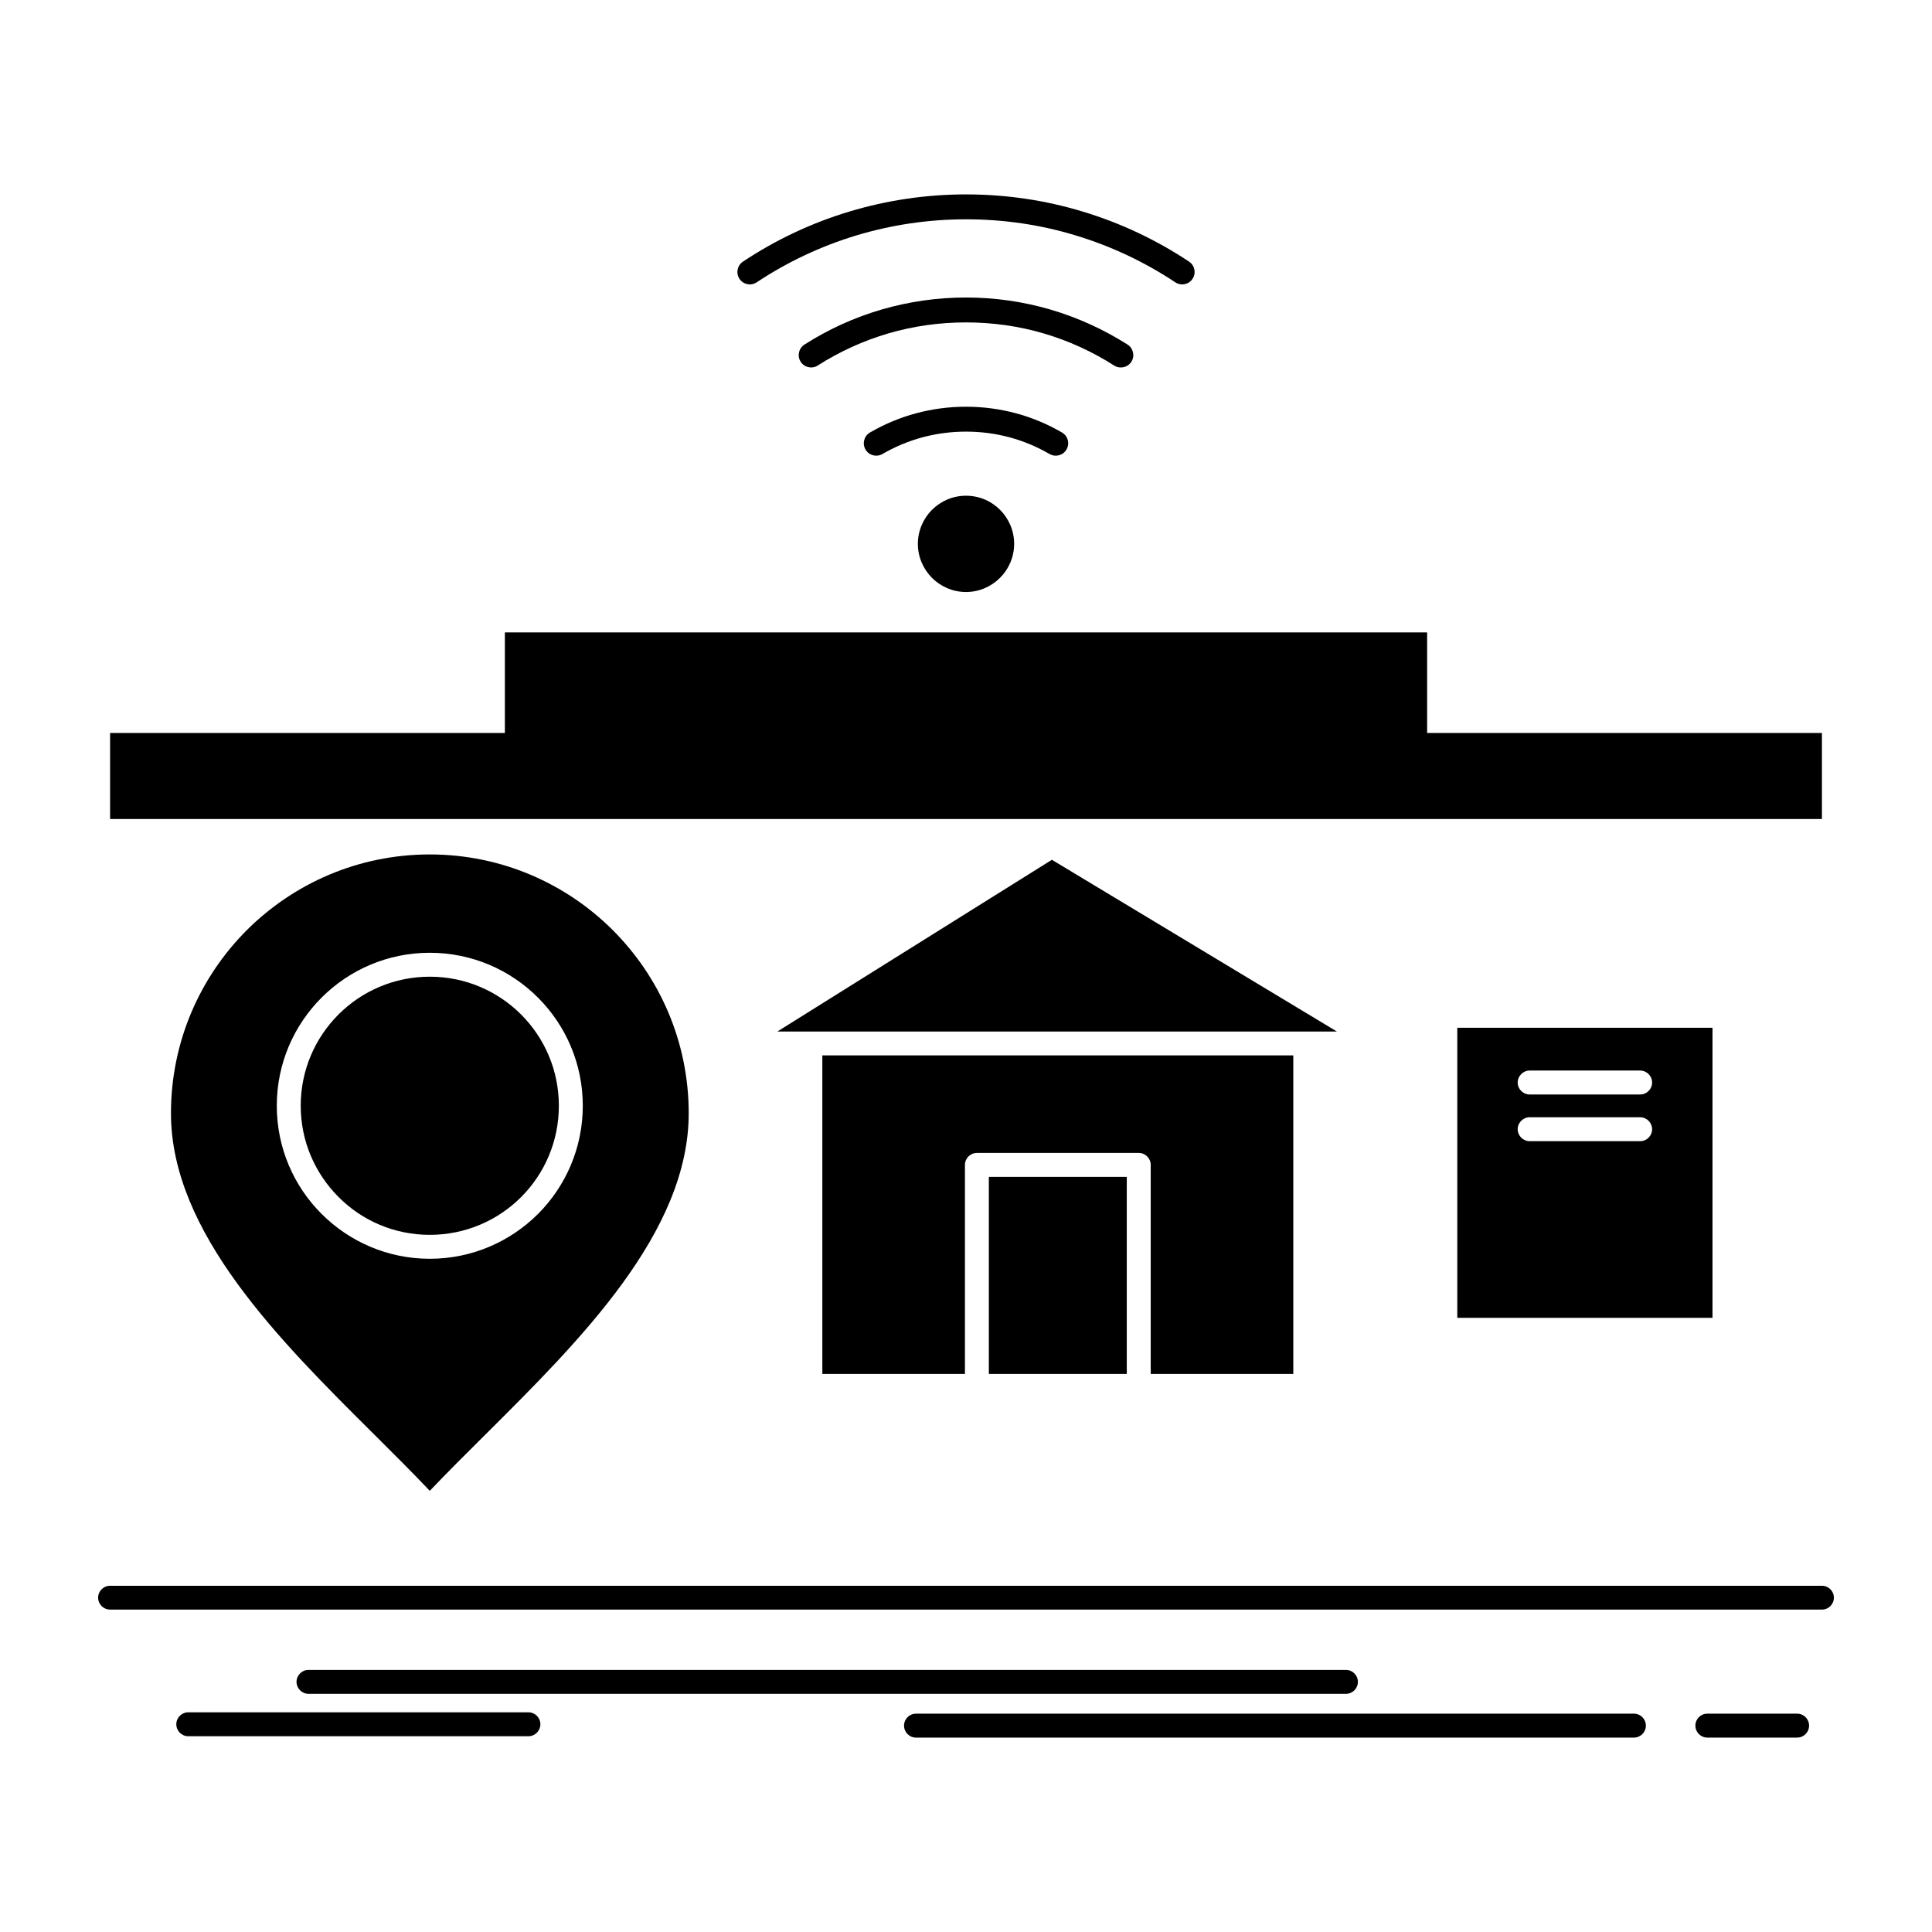
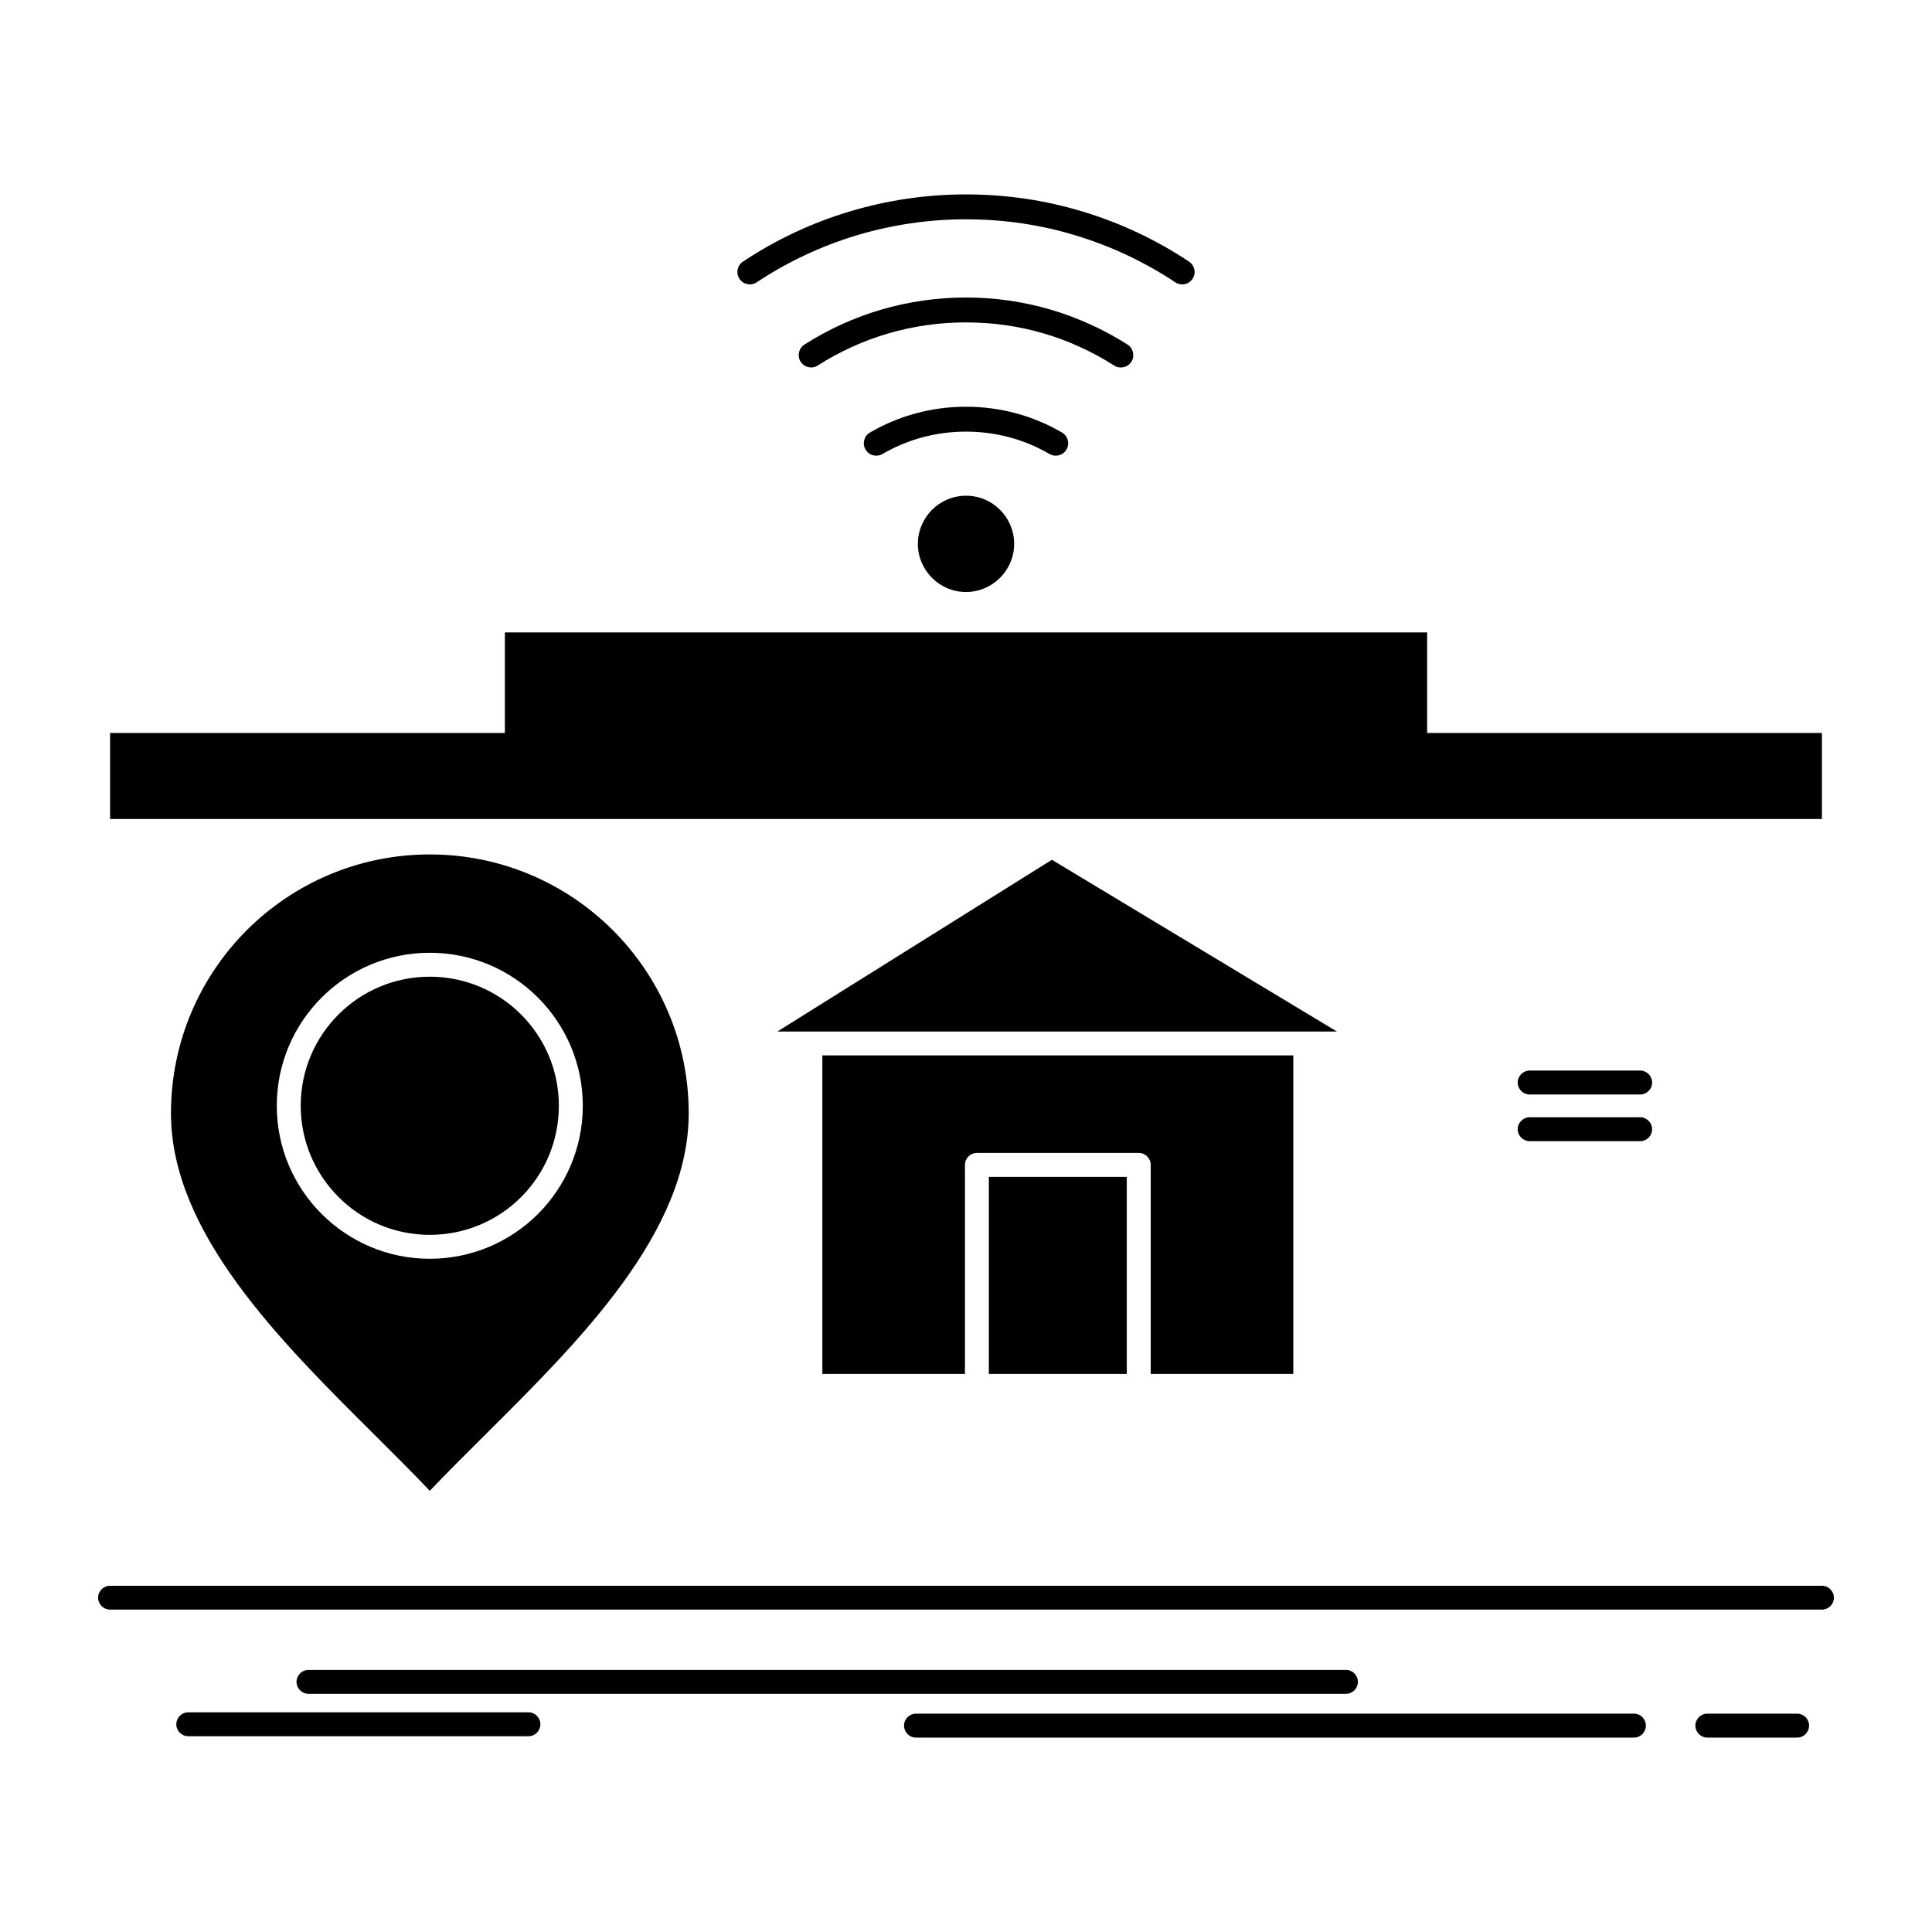
<svg xmlns="http://www.w3.org/2000/svg" height="512px" style="enable-background:new 0 0 512 512;" version="1.1" viewBox="0 0 512 512" width="512px" xml:space="preserve">
  <g id="_x35_15_x2C__IOT_x2C__gadgets_x2C__internet_x2C__of_x2C__things">
    <g>
-       <path d="M162.409,246.514c-12.399-12.397-29.564-20.078-48.512-20.078    c-18.944,0-36.085,7.681-48.508,20.078c-12.399,12.426-20.082,29.565-20.082,48.512c0,31.574,28.792,60.213,53.846,85.111    c5.156,5.13,10.157,10.105,14.744,14.95c4.59-4.845,9.616-9.82,14.771-14.95c25.03-24.898,53.846-53.537,53.846-85.111    C182.515,276.079,174.833,258.939,162.409,246.514 M113.897,258.835c-18.892,0-34.204,15.286-34.204,34.206    c0,9.434,3.839,17.991,10.026,24.177c6.163,6.212,14.719,10.027,24.177,10.027c9.461,0,18.018-3.815,24.205-10.001    c6.187-6.187,10.002-14.744,10.002-24.203C148.104,274.146,132.816,258.835,113.897,258.835z M113.897,252.494    c22.401,0,40.549,18.172,40.549,40.547c0,11.186-4.538,21.315-11.859,28.662c-7.374,7.346-17.502,11.883-28.69,11.883    c-11.185,0-21.317-4.537-28.662-11.883c-7.346-7.32-11.883-17.477-11.883-28.662C73.352,270.641,91.524,252.494,113.897,252.494z     M205.997,273.373c49.438,0,98.876,0,148.315,0l-75.549-45.521L205.997,273.373z M298.608,311.883h-36.551v52.222h36.551V311.883z     M258.888,305.541h42.89c1.755,0,3.173,1.418,3.173,3.172v55.392h37.787v-84.417H217.929v84.417h37.791v-55.392    C255.719,306.959,257.161,305.541,258.888,305.541z M453.83,272.367c-22.527,0-45.083,0-67.635,0v76.865    c22.552,0,45.107,0,67.635,0V272.367z M405.371,290.051c-1.727,0-3.169-1.418-3.169-3.171c0-1.728,1.442-3.171,3.169-3.171h29.283    c1.752,0,3.17,1.443,3.17,3.171c0,1.753-1.418,3.171-3.17,3.171H405.371z M405.371,302.422c-1.727,0-3.169-1.418-3.169-3.17    c0-1.727,1.442-3.17,3.169-3.17h29.283c1.752,0,3.17,1.443,3.17,3.17c0,1.752-1.418,3.17-3.17,3.17H405.371z M482.83,420.244    c1.751,0,3.169,1.418,3.169,3.145c0,1.754-1.418,3.171-3.169,3.171H29.174c-1.754,0-3.172-1.417-3.172-3.171    c0-1.727,1.418-3.145,3.172-3.145H482.83z M200.532,74.82c-1.523,1.006-3.559,0.594-4.562-0.927    c-1.007-1.495-0.593-3.558,0.926-4.563c8.609-5.722,18.095-10.233,28.224-13.274c9.77-2.938,20.158-4.537,30.88-4.537    c10.725,0,21.113,1.572,30.88,4.537c10.132,3.041,19.614,7.553,28.228,13.274c1.52,1.005,1.93,3.067,0.926,4.563    c-0.979,1.521-3.043,1.933-4.563,0.927c-8.068-5.36-16.985-9.588-26.472-12.449c-9.149-2.783-18.896-4.253-28.999-4.253    c-10.076,0-19.822,1.495-28.996,4.253C217.519,65.232,208.601,69.46,200.532,74.82z M216.718,96.859    c-1.52,0.979-3.555,0.541-4.538-1.006c-0.979-1.52-0.512-3.557,1.007-4.535c6.289-4.021,13.171-7.167,20.492-9.306    c7.114-2.062,14.613-3.171,22.32-3.171s15.21,1.109,22.296,3.171c7.32,2.139,14.23,5.31,20.52,9.306    c1.52,0.979,1.983,3.016,1.004,4.563c-0.979,1.52-3.015,1.958-4.534,1.004c-5.776-3.686-12.09-6.598-18.818-8.557    c-6.443-1.883-13.325-2.888-20.467-2.888c-7.138,0-14.021,1.005-20.492,2.888C228.809,90.287,222.491,93.174,216.718,96.859z     M233.858,120.315c-1.572,0.903-3.583,0.387-4.485-1.186c-0.927-1.572-0.386-3.608,1.186-4.511    c3.815-2.217,7.914-3.943,12.245-5.104c4.226-1.135,8.662-1.727,13.196-1.727c4.563,0,8.97,0.592,13.199,1.727    c4.33,1.16,8.426,2.887,12.241,5.104c1.572,0.902,2.116,2.938,1.186,4.511c-0.901,1.572-2.912,2.089-4.484,1.186    c-3.299-1.907-6.883-3.429-10.645-4.434c-3.66-0.979-7.5-1.495-11.497-1.495c-3.969,0-7.833,0.516-11.494,1.495    C240.741,116.887,237.158,118.408,233.858,120.315z M256,131.373c3.534,0,6.728,1.418,9.022,3.738    c2.296,2.293,3.738,5.49,3.738,9.021c0,3.506-1.442,6.702-3.738,8.996c-2.319,2.318-5.517,3.762-9.022,3.762    s-6.7-1.443-8.995-3.736c-2.32-2.319-3.762-5.516-3.762-9.021s1.442-6.701,3.737-9.021    C249.325,132.791,252.494,131.373,256,131.373z M81.757,448.882c-1.727,0-3.172-1.418-3.172-3.171s1.446-3.171,3.172-3.171    h274.924c1.755,0,3.173,1.418,3.173,3.171s-1.418,3.171-3.173,3.171H81.757z M242.751,460.481c-1.751,0-3.169-1.418-3.169-3.171    s1.418-3.171,3.169-3.171h190.253c1.752,0,3.169,1.418,3.169,3.171s-1.417,3.171-3.169,3.171H242.751z M452.466,460.481    c-1.752,0-3.17-1.418-3.17-3.171s1.418-3.171,3.17-3.171h23.79c1.752,0,3.17,1.418,3.17,3.171s-1.418,3.171-3.17,3.171H452.466z     M49.897,460.119c-1.754,0-3.172-1.417-3.172-3.17c0-1.754,1.418-3.17,3.172-3.17h90.138c1.751,0,3.169,1.416,3.169,3.17    c0,1.753-1.418,3.17-3.169,3.17H49.897z M378.204,167.589H133.796v26.652H29.174v22.812H482.83v-22.812H378.204V167.589z" style="fill-rule:evenodd;clip-rule:evenodd;" />
+       <path d="M162.409,246.514c-12.399-12.397-29.564-20.078-48.512-20.078    c-18.944,0-36.085,7.681-48.508,20.078c-12.399,12.426-20.082,29.565-20.082,48.512c0,31.574,28.792,60.213,53.846,85.111    c5.156,5.13,10.157,10.105,14.744,14.95c4.59-4.845,9.616-9.82,14.771-14.95c25.03-24.898,53.846-53.537,53.846-85.111    C182.515,276.079,174.833,258.939,162.409,246.514 M113.897,258.835c-18.892,0-34.204,15.286-34.204,34.206    c0,9.434,3.839,17.991,10.026,24.177c6.163,6.212,14.719,10.027,24.177,10.027c9.461,0,18.018-3.815,24.205-10.001    c6.187-6.187,10.002-14.744,10.002-24.203C148.104,274.146,132.816,258.835,113.897,258.835z M113.897,252.494    c22.401,0,40.549,18.172,40.549,40.547c0,11.186-4.538,21.315-11.859,28.662c-7.374,7.346-17.502,11.883-28.69,11.883    c-11.185,0-21.317-4.537-28.662-11.883c-7.346-7.32-11.883-17.477-11.883-28.662C73.352,270.641,91.524,252.494,113.897,252.494z     M205.997,273.373c49.438,0,98.876,0,148.315,0l-75.549-45.521L205.997,273.373z M298.608,311.883h-36.551v52.222h36.551V311.883z     M258.888,305.541h42.89c1.755,0,3.173,1.418,3.173,3.172v55.392h37.787v-84.417H217.929v84.417h37.791v-55.392    C255.719,306.959,257.161,305.541,258.888,305.541z M453.83,272.367c-22.527,0-45.083,0-67.635,0c22.552,0,45.107,0,67.635,0V272.367z M405.371,290.051c-1.727,0-3.169-1.418-3.169-3.171c0-1.728,1.442-3.171,3.169-3.171h29.283    c1.752,0,3.17,1.443,3.17,3.171c0,1.753-1.418,3.171-3.17,3.171H405.371z M405.371,302.422c-1.727,0-3.169-1.418-3.169-3.17    c0-1.727,1.442-3.17,3.169-3.17h29.283c1.752,0,3.17,1.443,3.17,3.17c0,1.752-1.418,3.17-3.17,3.17H405.371z M482.83,420.244    c1.751,0,3.169,1.418,3.169,3.145c0,1.754-1.418,3.171-3.169,3.171H29.174c-1.754,0-3.172-1.417-3.172-3.171    c0-1.727,1.418-3.145,3.172-3.145H482.83z M200.532,74.82c-1.523,1.006-3.559,0.594-4.562-0.927    c-1.007-1.495-0.593-3.558,0.926-4.563c8.609-5.722,18.095-10.233,28.224-13.274c9.77-2.938,20.158-4.537,30.88-4.537    c10.725,0,21.113,1.572,30.88,4.537c10.132,3.041,19.614,7.553,28.228,13.274c1.52,1.005,1.93,3.067,0.926,4.563    c-0.979,1.521-3.043,1.933-4.563,0.927c-8.068-5.36-16.985-9.588-26.472-12.449c-9.149-2.783-18.896-4.253-28.999-4.253    c-10.076,0-19.822,1.495-28.996,4.253C217.519,65.232,208.601,69.46,200.532,74.82z M216.718,96.859    c-1.52,0.979-3.555,0.541-4.538-1.006c-0.979-1.52-0.512-3.557,1.007-4.535c6.289-4.021,13.171-7.167,20.492-9.306    c7.114-2.062,14.613-3.171,22.32-3.171s15.21,1.109,22.296,3.171c7.32,2.139,14.23,5.31,20.52,9.306    c1.52,0.979,1.983,3.016,1.004,4.563c-0.979,1.52-3.015,1.958-4.534,1.004c-5.776-3.686-12.09-6.598-18.818-8.557    c-6.443-1.883-13.325-2.888-20.467-2.888c-7.138,0-14.021,1.005-20.492,2.888C228.809,90.287,222.491,93.174,216.718,96.859z     M233.858,120.315c-1.572,0.903-3.583,0.387-4.485-1.186c-0.927-1.572-0.386-3.608,1.186-4.511    c3.815-2.217,7.914-3.943,12.245-5.104c4.226-1.135,8.662-1.727,13.196-1.727c4.563,0,8.97,0.592,13.199,1.727    c4.33,1.16,8.426,2.887,12.241,5.104c1.572,0.902,2.116,2.938,1.186,4.511c-0.901,1.572-2.912,2.089-4.484,1.186    c-3.299-1.907-6.883-3.429-10.645-4.434c-3.66-0.979-7.5-1.495-11.497-1.495c-3.969,0-7.833,0.516-11.494,1.495    C240.741,116.887,237.158,118.408,233.858,120.315z M256,131.373c3.534,0,6.728,1.418,9.022,3.738    c2.296,2.293,3.738,5.49,3.738,9.021c0,3.506-1.442,6.702-3.738,8.996c-2.319,2.318-5.517,3.762-9.022,3.762    s-6.7-1.443-8.995-3.736c-2.32-2.319-3.762-5.516-3.762-9.021s1.442-6.701,3.737-9.021    C249.325,132.791,252.494,131.373,256,131.373z M81.757,448.882c-1.727,0-3.172-1.418-3.172-3.171s1.446-3.171,3.172-3.171    h274.924c1.755,0,3.173,1.418,3.173,3.171s-1.418,3.171-3.173,3.171H81.757z M242.751,460.481c-1.751,0-3.169-1.418-3.169-3.171    s1.418-3.171,3.169-3.171h190.253c1.752,0,3.169,1.418,3.169,3.171s-1.417,3.171-3.169,3.171H242.751z M452.466,460.481    c-1.752,0-3.17-1.418-3.17-3.171s1.418-3.171,3.17-3.171h23.79c1.752,0,3.17,1.418,3.17,3.171s-1.418,3.171-3.17,3.171H452.466z     M49.897,460.119c-1.754,0-3.172-1.417-3.172-3.17c0-1.754,1.418-3.17,3.172-3.17h90.138c1.751,0,3.169,1.416,3.169,3.17    c0,1.753-1.418,3.17-3.169,3.17H49.897z M378.204,167.589H133.796v26.652H29.174v22.812H482.83v-22.812H378.204V167.589z" style="fill-rule:evenodd;clip-rule:evenodd;" />
    </g>
  </g>
  <g id="Layer_1" />
</svg>